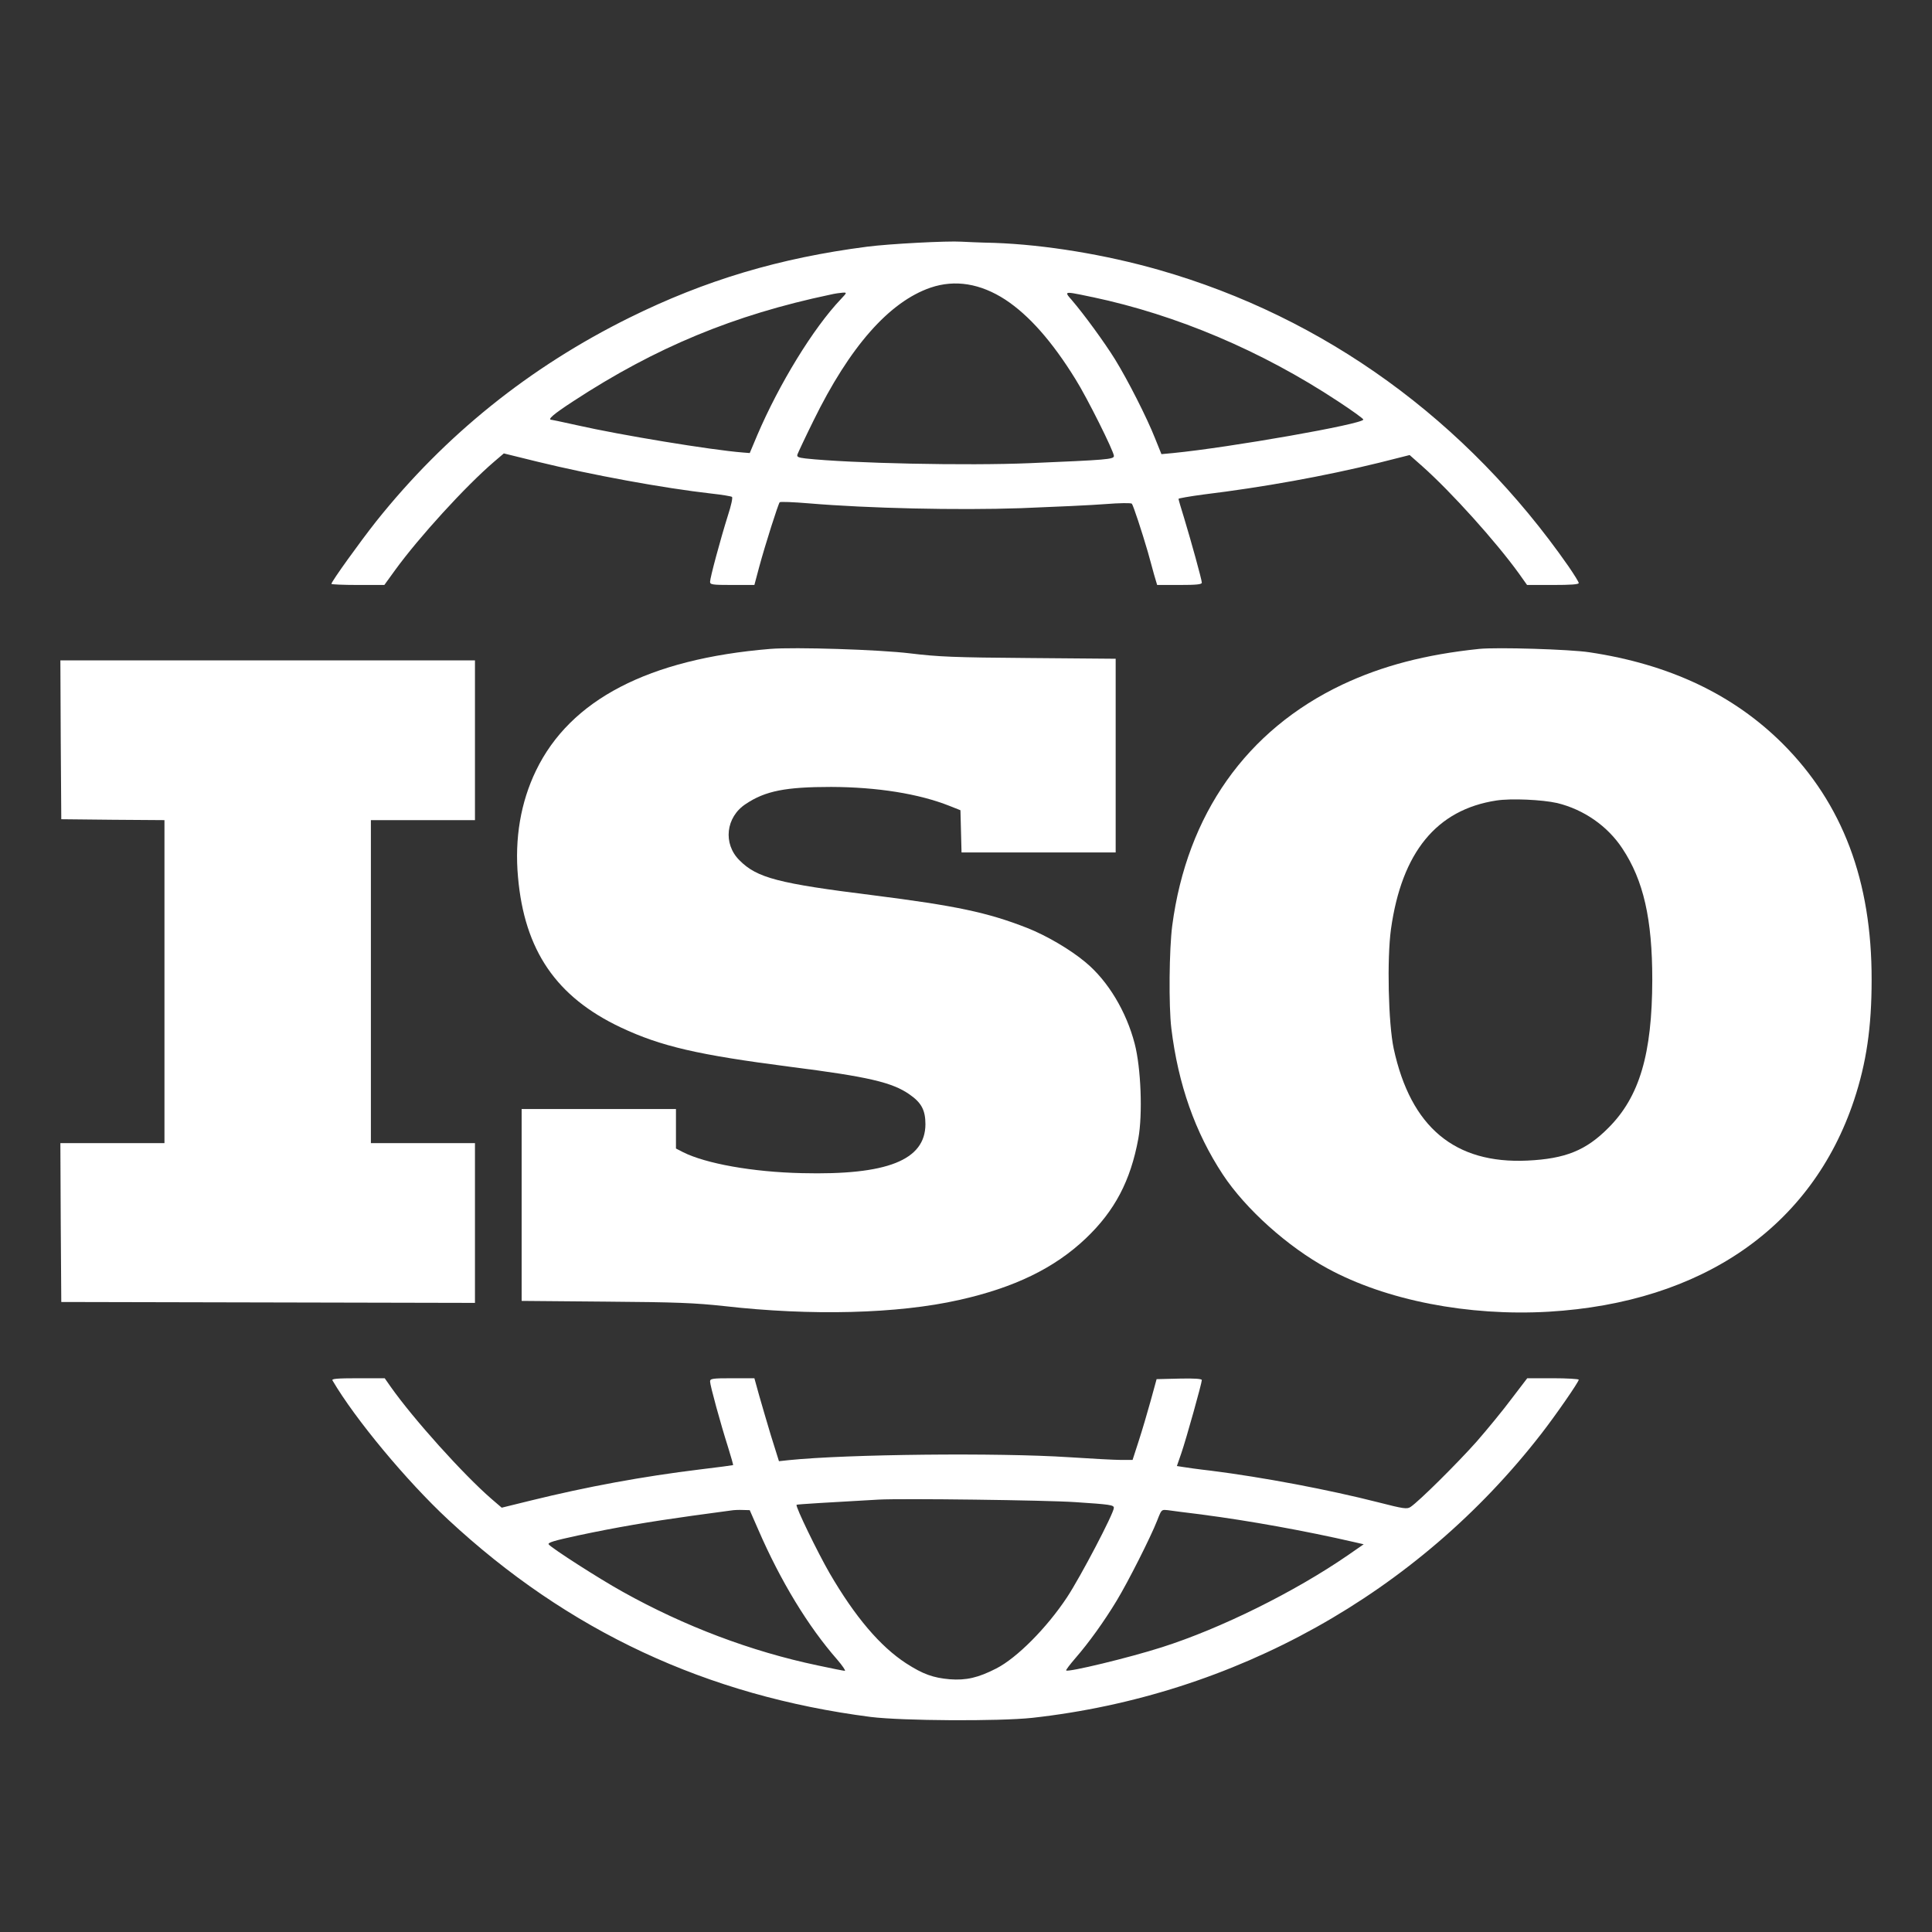
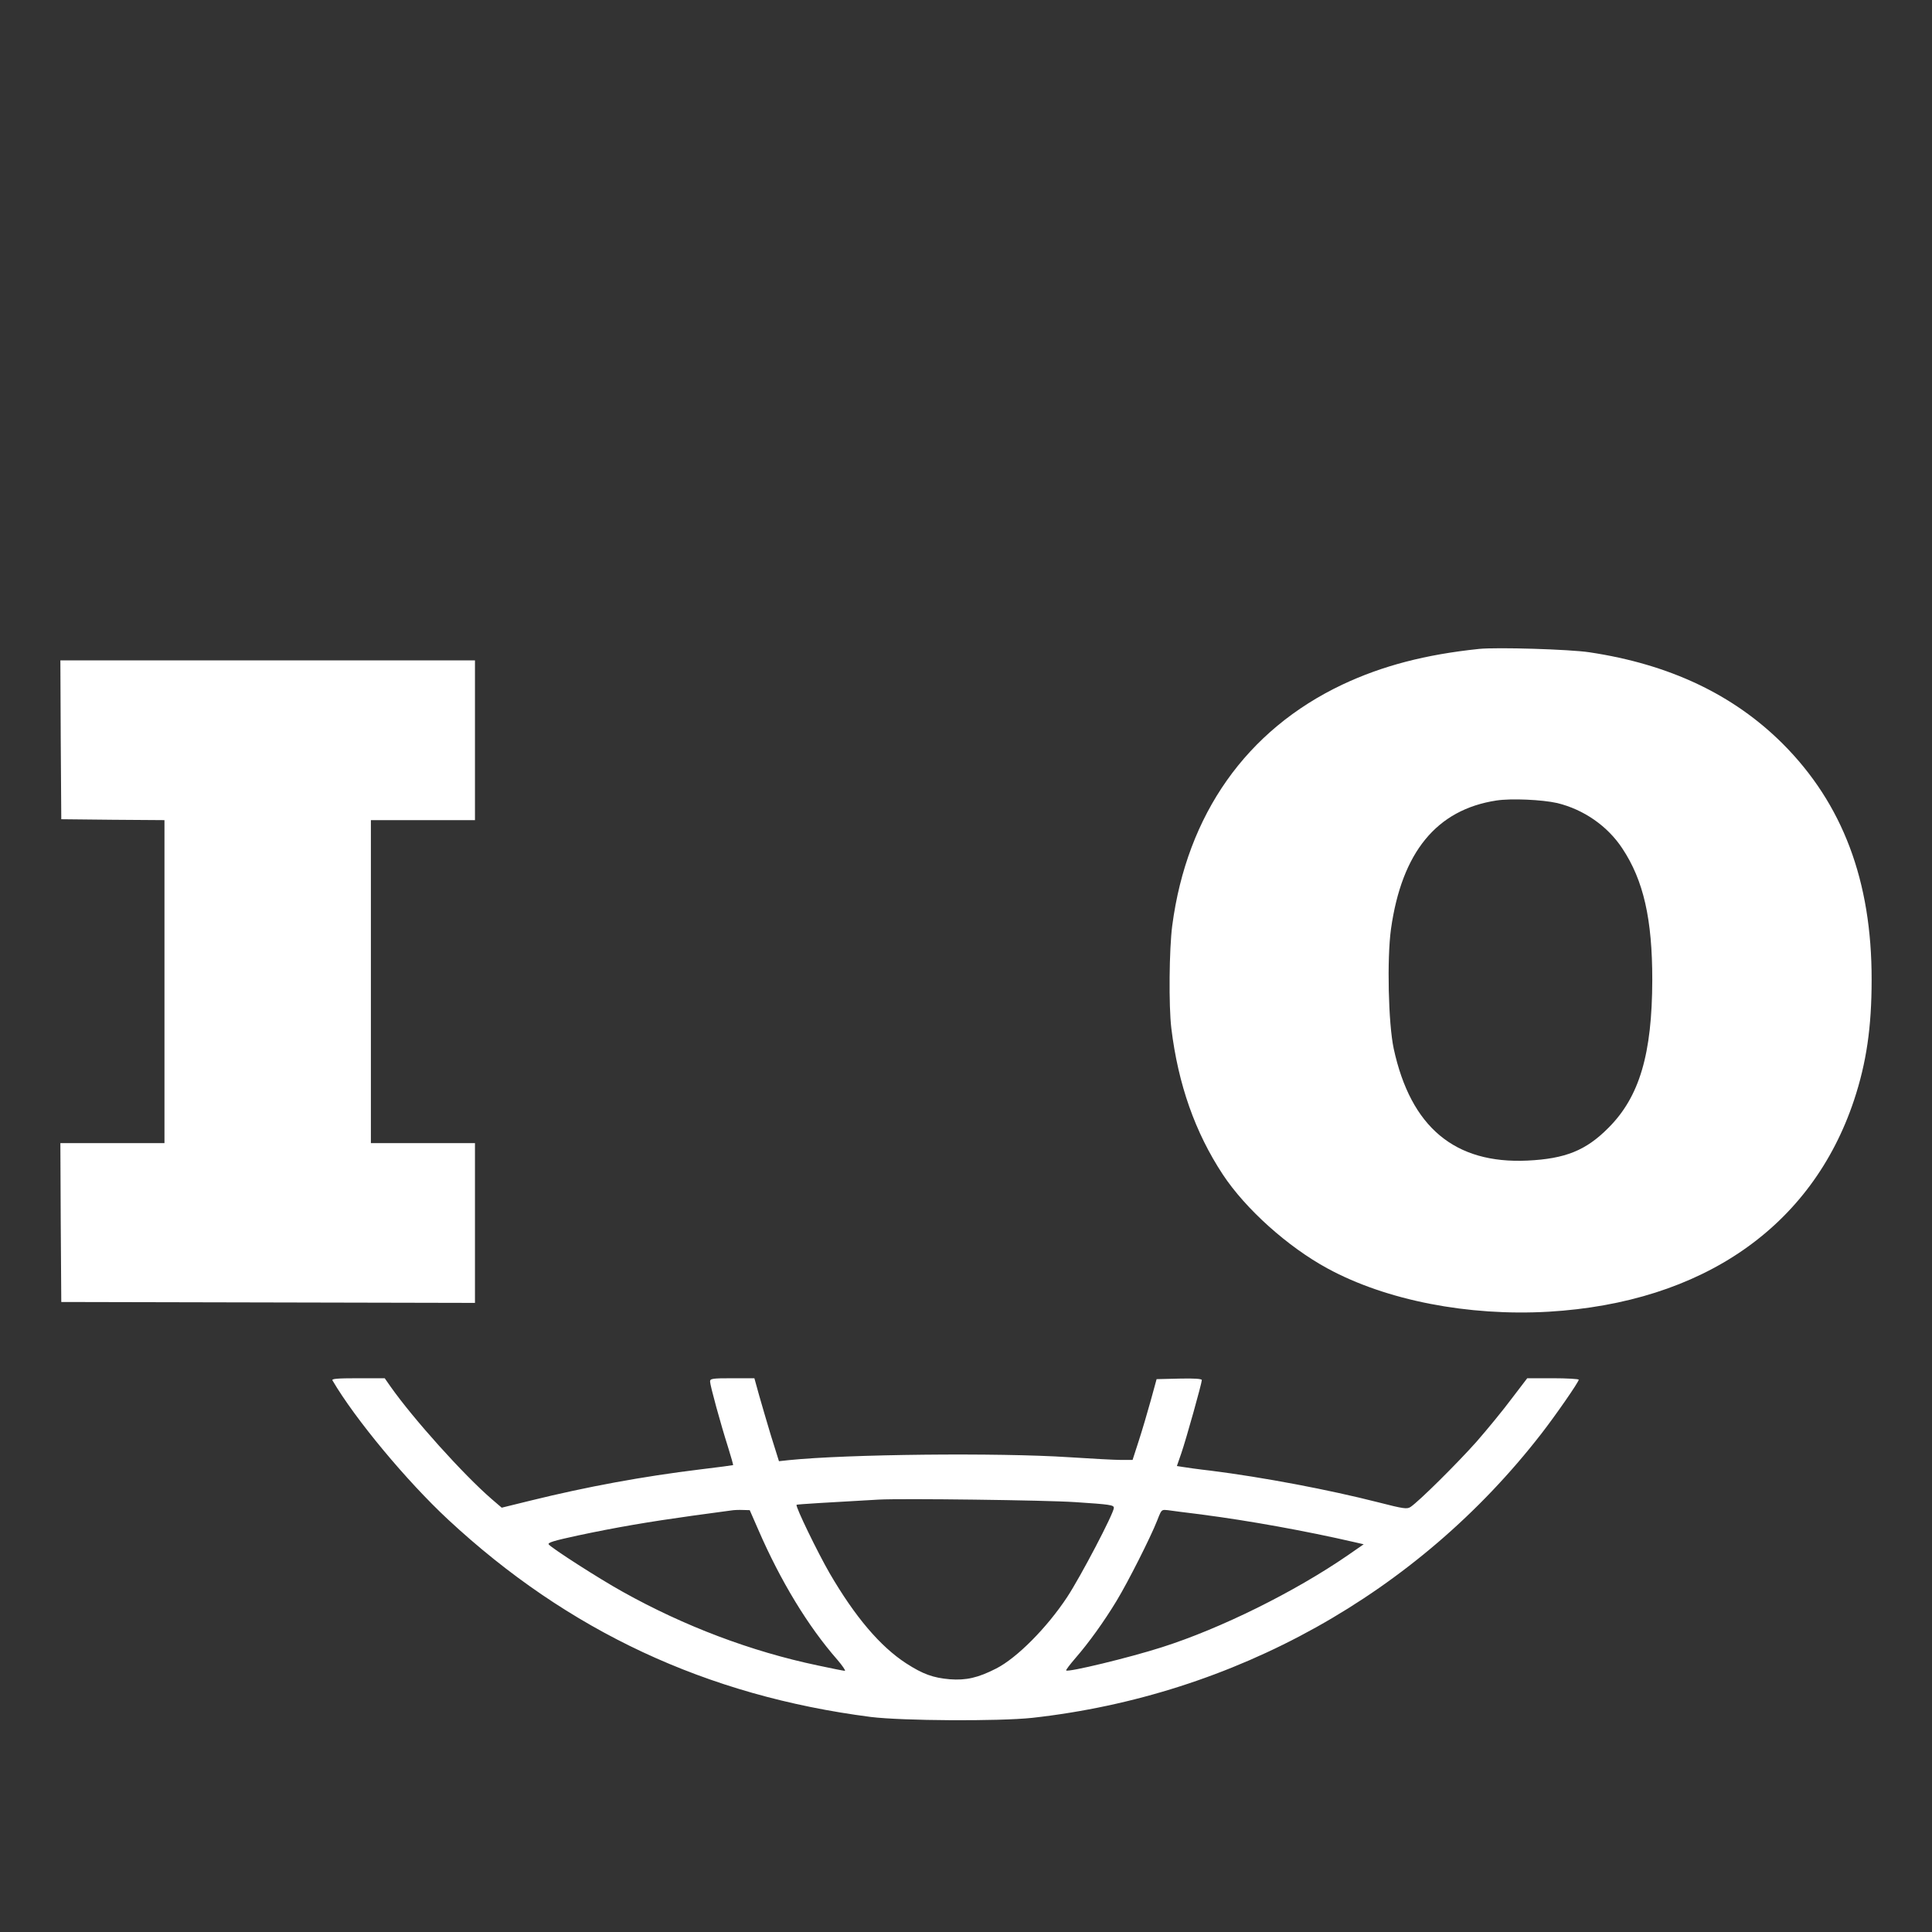
<svg xmlns="http://www.w3.org/2000/svg" width="32" height="32" viewBox="0 0 32 32" fill="none">
  <rect x="0" y="0" width="32" height="32" fill="#333333" stroke="none" />
-   <path fill-rule="evenodd" clip-rule="evenodd" d="M16.473 4.023C17.311 4.053 18.31 4.217 19.201 4.472C21.942 5.257 24.291 6.96 25.979 9.38C26.071 9.514 26.149 9.639 26.149 9.657C26.149 9.68 26.015 9.689 25.721 9.689H25.293L25.156 9.496C24.778 8.973 24.041 8.152 23.556 7.721L23.348 7.537L22.84 7.665C21.93 7.888 20.929 8.069 19.93 8.191C19.704 8.221 19.52 8.254 19.52 8.262C19.52 8.274 19.561 8.417 19.612 8.578C19.728 8.961 19.906 9.603 19.906 9.651C19.906 9.68 19.814 9.689 19.535 9.689H19.166L19.115 9.517C19.103 9.47 19.084 9.403 19.065 9.334C19.046 9.266 19.026 9.195 19.011 9.139C18.916 8.812 18.77 8.369 18.747 8.343C18.735 8.328 18.539 8.331 18.313 8.349C18.09 8.367 17.457 8.396 16.91 8.417C15.86 8.453 14.383 8.42 13.396 8.337C13.143 8.316 12.926 8.307 12.914 8.319C12.891 8.343 12.677 9.012 12.575 9.389L12.495 9.689H12.13C11.794 9.689 11.761 9.683 11.761 9.636C11.761 9.57 11.93 8.94 12.058 8.533C12.109 8.378 12.139 8.242 12.124 8.23C12.112 8.221 11.963 8.194 11.791 8.176C10.979 8.084 9.802 7.867 8.901 7.647L8.345 7.51L8.188 7.644C7.709 8.054 6.939 8.899 6.544 9.443L6.366 9.689H5.929C5.685 9.689 5.489 9.68 5.489 9.671C5.489 9.633 5.964 8.973 6.232 8.634C7.373 7.204 8.771 6.081 10.423 5.263C11.684 4.639 12.914 4.273 14.362 4.086C14.728 4.038 15.697 3.988 15.923 4.003C15.979 4.006 16.229 4.018 16.473 4.023ZM15.414 4.764C14.728 4.999 14.074 5.742 13.473 6.969C13.336 7.246 13.218 7.499 13.209 7.525C13.194 7.567 13.218 7.579 13.345 7.594C14.083 7.674 16.015 7.716 17.067 7.671C18.331 7.617 18.45 7.609 18.45 7.552C18.45 7.478 18.004 6.583 17.813 6.28C17.427 5.655 17.043 5.221 16.651 4.963C16.238 4.695 15.819 4.627 15.414 4.764ZM9.496 6.645C10.857 5.754 12.159 5.215 13.753 4.88C13.827 4.862 13.919 4.85 13.961 4.847C14.029 4.844 14.029 4.847 13.928 4.954C13.47 5.435 12.905 6.36 12.543 7.207L12.418 7.504L12.305 7.495C11.782 7.454 10.281 7.207 9.561 7.044L9.47 7.024C9.291 6.985 9.149 6.954 9.139 6.954C9.056 6.954 9.163 6.862 9.496 6.645ZM17.751 4.969C17.956 5.207 18.295 5.673 18.467 5.95C18.678 6.292 18.996 6.916 19.133 7.264L19.237 7.522L19.43 7.504C20.367 7.412 22.581 7.023 22.581 6.949C22.581 6.934 22.391 6.797 22.159 6.645C20.893 5.81 19.49 5.216 18.096 4.921L18.088 4.92C17.8 4.859 17.689 4.835 17.677 4.86C17.669 4.876 17.699 4.91 17.748 4.965L17.751 4.969Z" fill="white" />
-   <path d="M15.075 10.822C15.539 10.878 15.801 10.89 17.046 10.899L18.479 10.911V14.119H15.926L15.908 13.42L15.729 13.349C15.218 13.146 14.531 13.037 13.768 13.034C13.015 13.034 12.677 13.099 12.353 13.316C12.02 13.533 11.972 13.976 12.248 14.249C12.537 14.541 12.891 14.633 14.466 14.829C15.828 15.002 16.354 15.111 17.014 15.37C17.332 15.495 17.733 15.73 17.983 15.941C18.351 16.247 18.655 16.752 18.794 17.287C18.898 17.686 18.928 18.453 18.854 18.86C18.726 19.556 18.464 20.055 17.986 20.51C17.468 21.003 16.803 21.327 15.884 21.532C14.87 21.761 13.435 21.797 11.996 21.633C11.502 21.58 11.217 21.568 10.031 21.559L8.64 21.547V18.369H11.196V19.023L11.312 19.083C11.69 19.273 12.466 19.413 13.283 19.431C14.692 19.466 15.325 19.217 15.328 18.622C15.328 18.39 15.263 18.265 15.067 18.129C14.781 17.927 14.38 17.834 13.099 17.671C11.559 17.472 10.95 17.332 10.281 17.017C9.213 16.512 8.687 15.742 8.58 14.529C8.521 13.887 8.625 13.286 8.878 12.763C9.445 11.589 10.744 10.914 12.757 10.748C13.161 10.715 14.558 10.759 15.075 10.822Z" fill="white" />
  <path fill-rule="evenodd" clip-rule="evenodd" d="M26.327 10.804C27.653 11.003 28.708 11.503 29.526 12.317C30.521 13.313 31.003 14.591 31 16.229C31 17.014 30.914 17.602 30.709 18.221C30.01 20.32 28.2 21.574 25.652 21.726C24.317 21.803 22.959 21.538 21.987 21.009C21.33 20.652 20.631 20.025 20.254 19.454C19.796 18.759 19.514 17.962 19.401 17.032C19.356 16.66 19.365 15.721 19.416 15.331C19.659 13.488 20.646 12.091 22.234 11.339C22.896 11.027 23.613 10.84 24.499 10.748C24.796 10.718 26 10.754 26.327 10.804ZM23.039 15.388C23.218 14.116 23.794 13.411 24.784 13.259C25.031 13.221 25.545 13.245 25.792 13.301C26.232 13.408 26.627 13.682 26.871 14.053C27.222 14.582 27.367 15.221 27.367 16.229C27.364 17.457 27.156 18.167 26.639 18.682C26.268 19.056 25.926 19.193 25.299 19.223C24.095 19.279 23.366 18.67 23.084 17.368C22.995 16.951 22.971 15.884 23.039 15.388Z" fill="white" />
  <path d="M7.867 13.584H6.143V18.934H7.867V21.58L1.015 21.565L1.006 20.248L1 18.934H2.724V13.584L1.871 13.578L1.015 13.569L1.006 12.252L1 10.938H7.867V13.584Z" fill="white" />
  <path fill-rule="evenodd" clip-rule="evenodd" d="M6.47 22.968C6.847 23.503 7.674 24.422 8.14 24.826L8.31 24.972L8.794 24.853C9.725 24.624 10.646 24.454 11.598 24.338C11.892 24.303 12.136 24.27 12.142 24.267C12.147 24.264 12.109 24.131 12.058 23.967C11.936 23.584 11.761 22.947 11.761 22.882C11.761 22.834 11.797 22.828 12.13 22.828H12.495L12.575 23.117C12.617 23.267 12.7 23.545 12.764 23.761L12.778 23.806L12.902 24.202L13.069 24.184C14.029 24.086 16.532 24.059 17.706 24.136C18.075 24.16 18.461 24.181 18.565 24.181H18.759L18.86 23.869C18.916 23.697 19.005 23.396 19.059 23.2L19.157 22.843L19.532 22.834C19.781 22.828 19.906 22.837 19.906 22.858C19.906 22.909 19.647 23.836 19.567 24.068L19.493 24.282L19.588 24.297C19.642 24.306 19.85 24.336 20.055 24.359C20.926 24.469 22.008 24.674 22.828 24.883C23.253 24.992 23.304 24.998 23.363 24.96C23.506 24.865 24.148 24.226 24.457 23.878C24.636 23.673 24.897 23.355 25.037 23.167L25.296 22.828H25.721C25.955 22.828 26.149 22.84 26.149 22.852C26.149 22.891 25.756 23.456 25.527 23.75C23.476 26.393 20.447 28.081 17.097 28.453C16.544 28.512 14.945 28.503 14.421 28.438C11.701 28.087 9.41 27.017 7.421 25.168C6.737 24.532 5.881 23.503 5.507 22.864C5.489 22.837 5.581 22.828 5.929 22.828H6.372L6.47 22.968ZM14.555 24.838C13.753 24.883 13.203 24.915 13.194 24.924C13.17 24.948 13.545 25.718 13.741 26.057C14.163 26.782 14.579 27.27 15.007 27.549C15.287 27.73 15.456 27.79 15.732 27.814C16.003 27.834 16.199 27.79 16.502 27.635C16.844 27.46 17.338 26.963 17.674 26.455C17.896 26.119 18.449 25.064 18.449 24.975C18.449 24.927 18.387 24.918 17.81 24.88C17.323 24.847 14.948 24.817 14.555 24.838ZM11.47 25.105C11.77 25.064 12.055 25.025 12.103 25.019C12.153 25.01 12.242 25.007 12.305 25.01L12.418 25.013L12.561 25.34C12.929 26.188 13.384 26.937 13.866 27.487C13.955 27.591 14.011 27.674 13.993 27.674C13.976 27.674 13.774 27.635 13.545 27.585C12.439 27.353 11.333 26.934 10.316 26.366C9.924 26.149 9.142 25.646 9.089 25.581C9.065 25.551 9.172 25.519 9.57 25.433C10.197 25.299 10.756 25.204 11.47 25.105ZM19.166 25.186C19.056 25.465 18.687 26.196 18.494 26.515C18.286 26.859 18.033 27.21 17.813 27.463C17.721 27.57 17.653 27.659 17.659 27.668C17.691 27.701 18.702 27.457 19.243 27.284C20.215 26.975 21.44 26.369 22.326 25.759L22.587 25.578L22.43 25.542C21.633 25.358 20.679 25.186 19.921 25.088L19.92 25.087C19.659 25.055 19.398 25.022 19.341 25.013C19.301 25.009 19.276 25.006 19.257 25.015C19.227 25.029 19.21 25.073 19.166 25.186Z" fill="white" />
</svg>